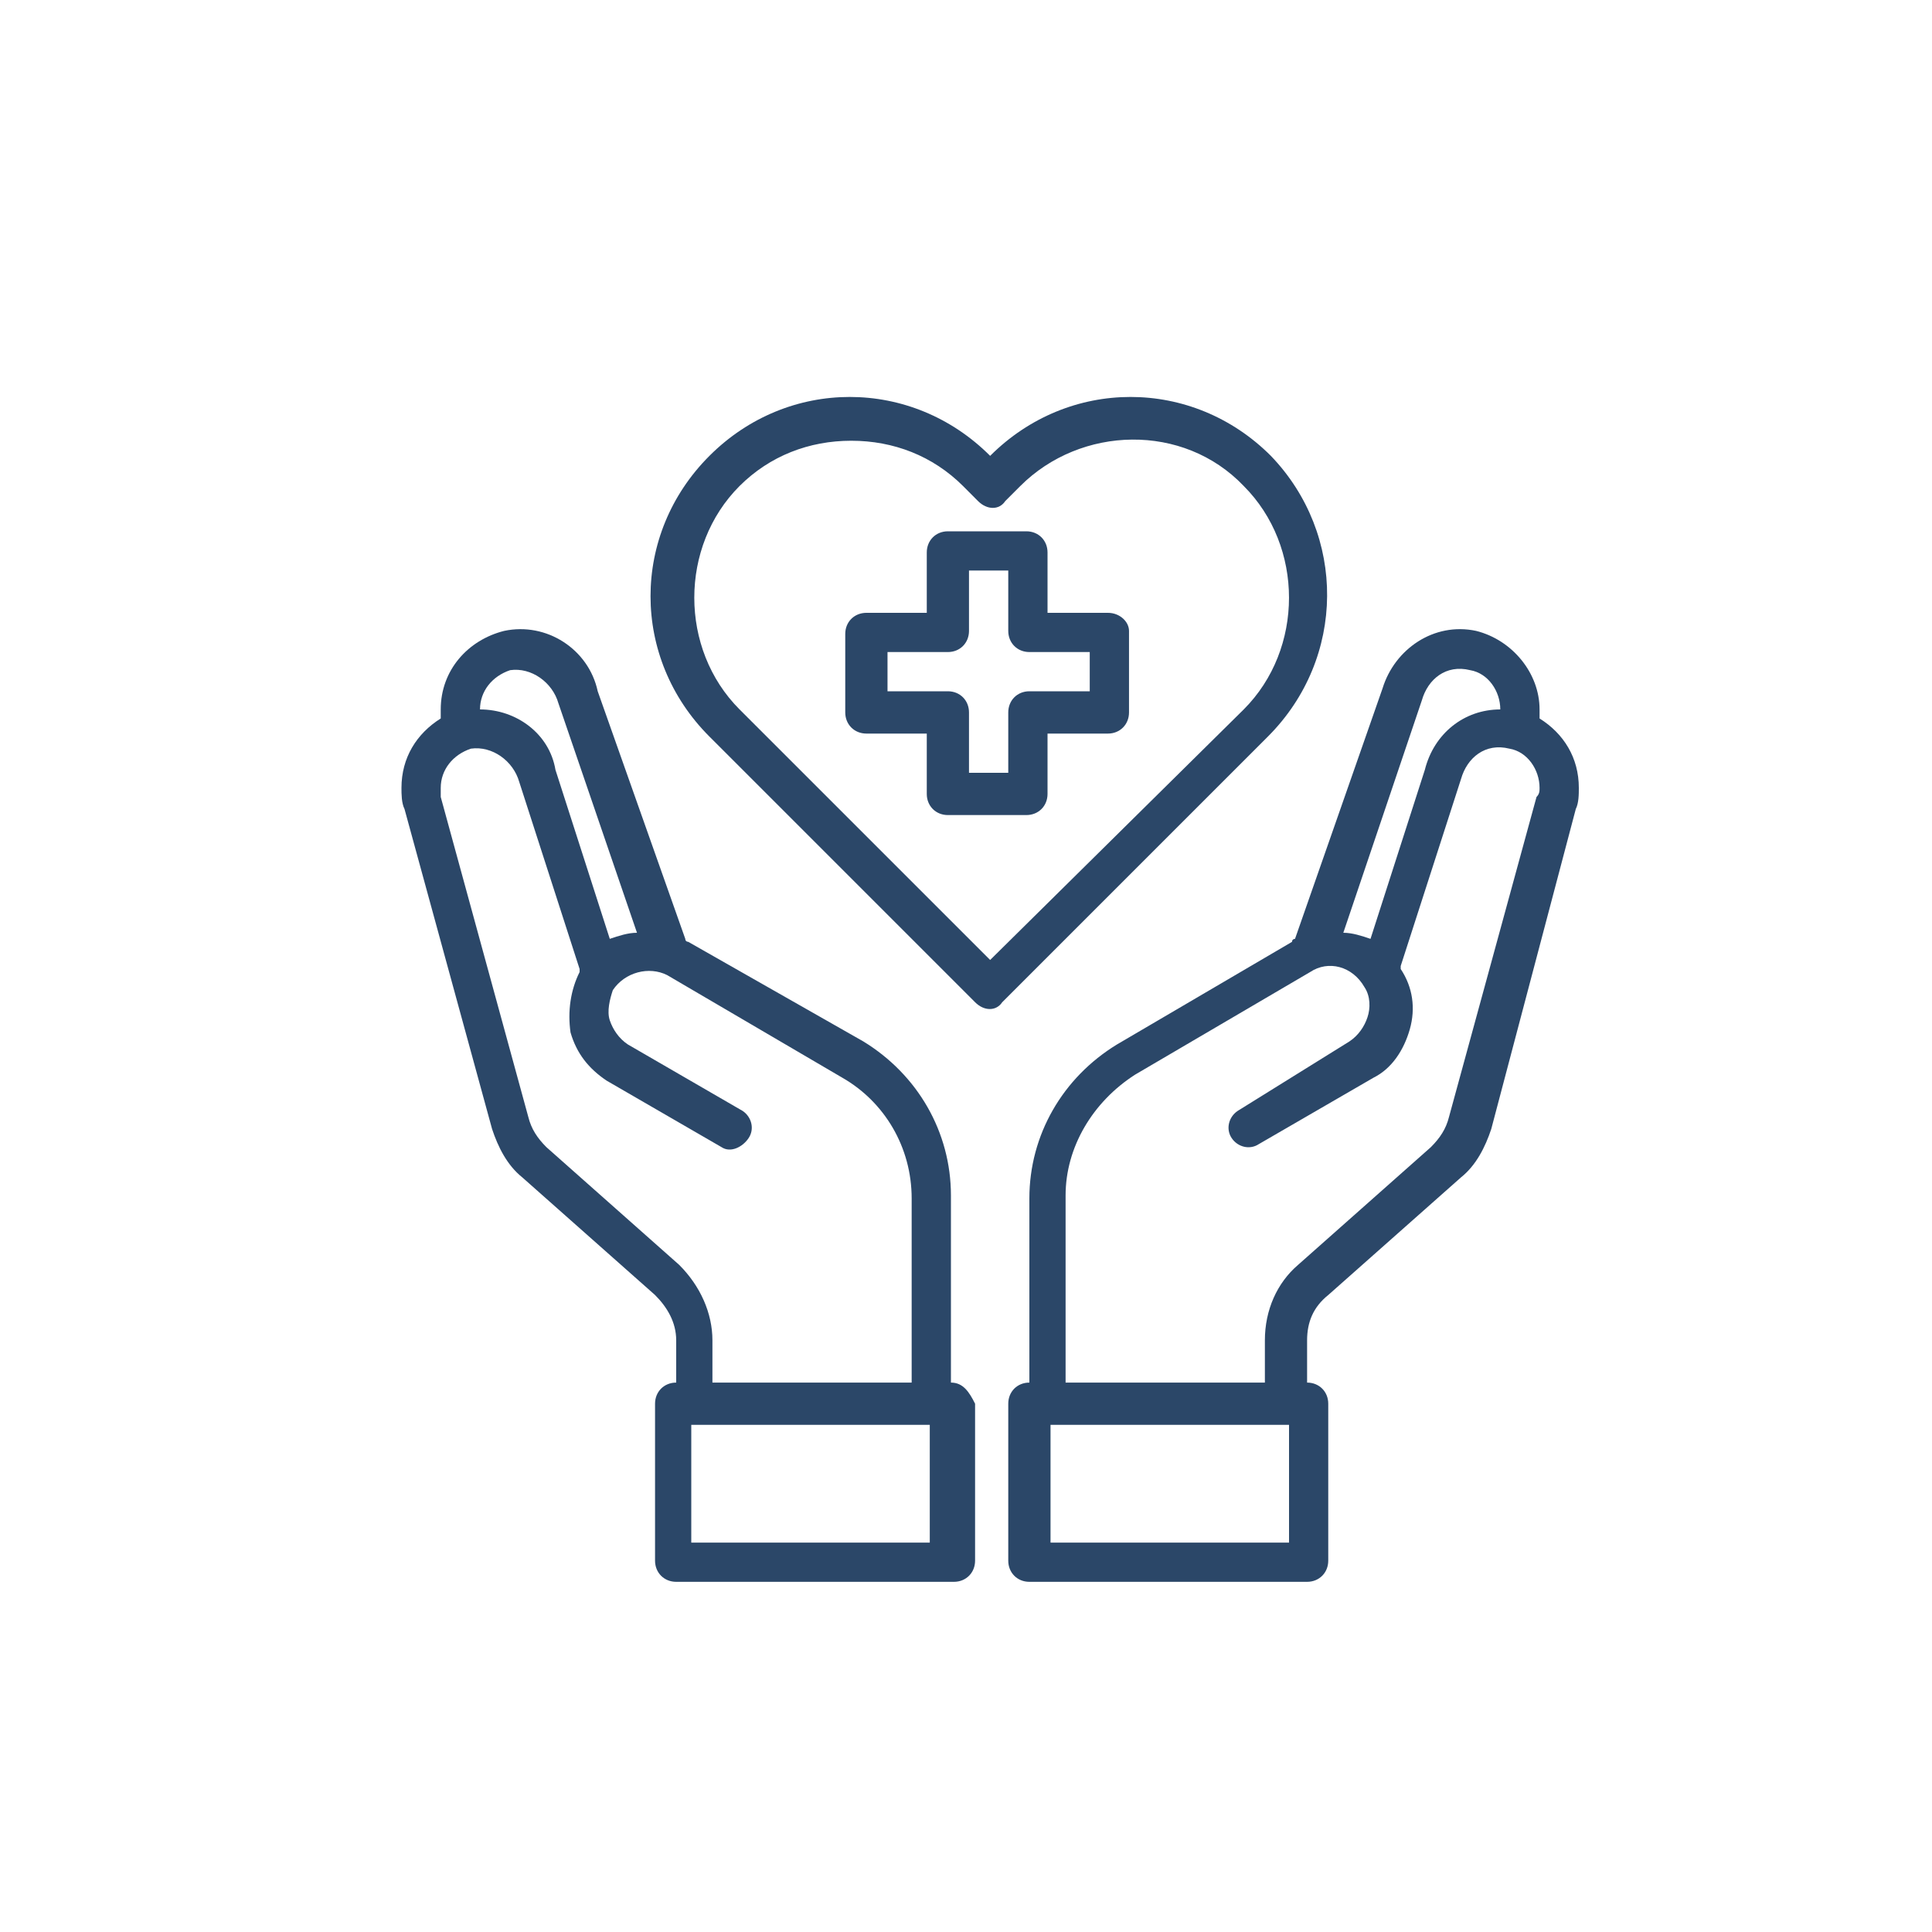
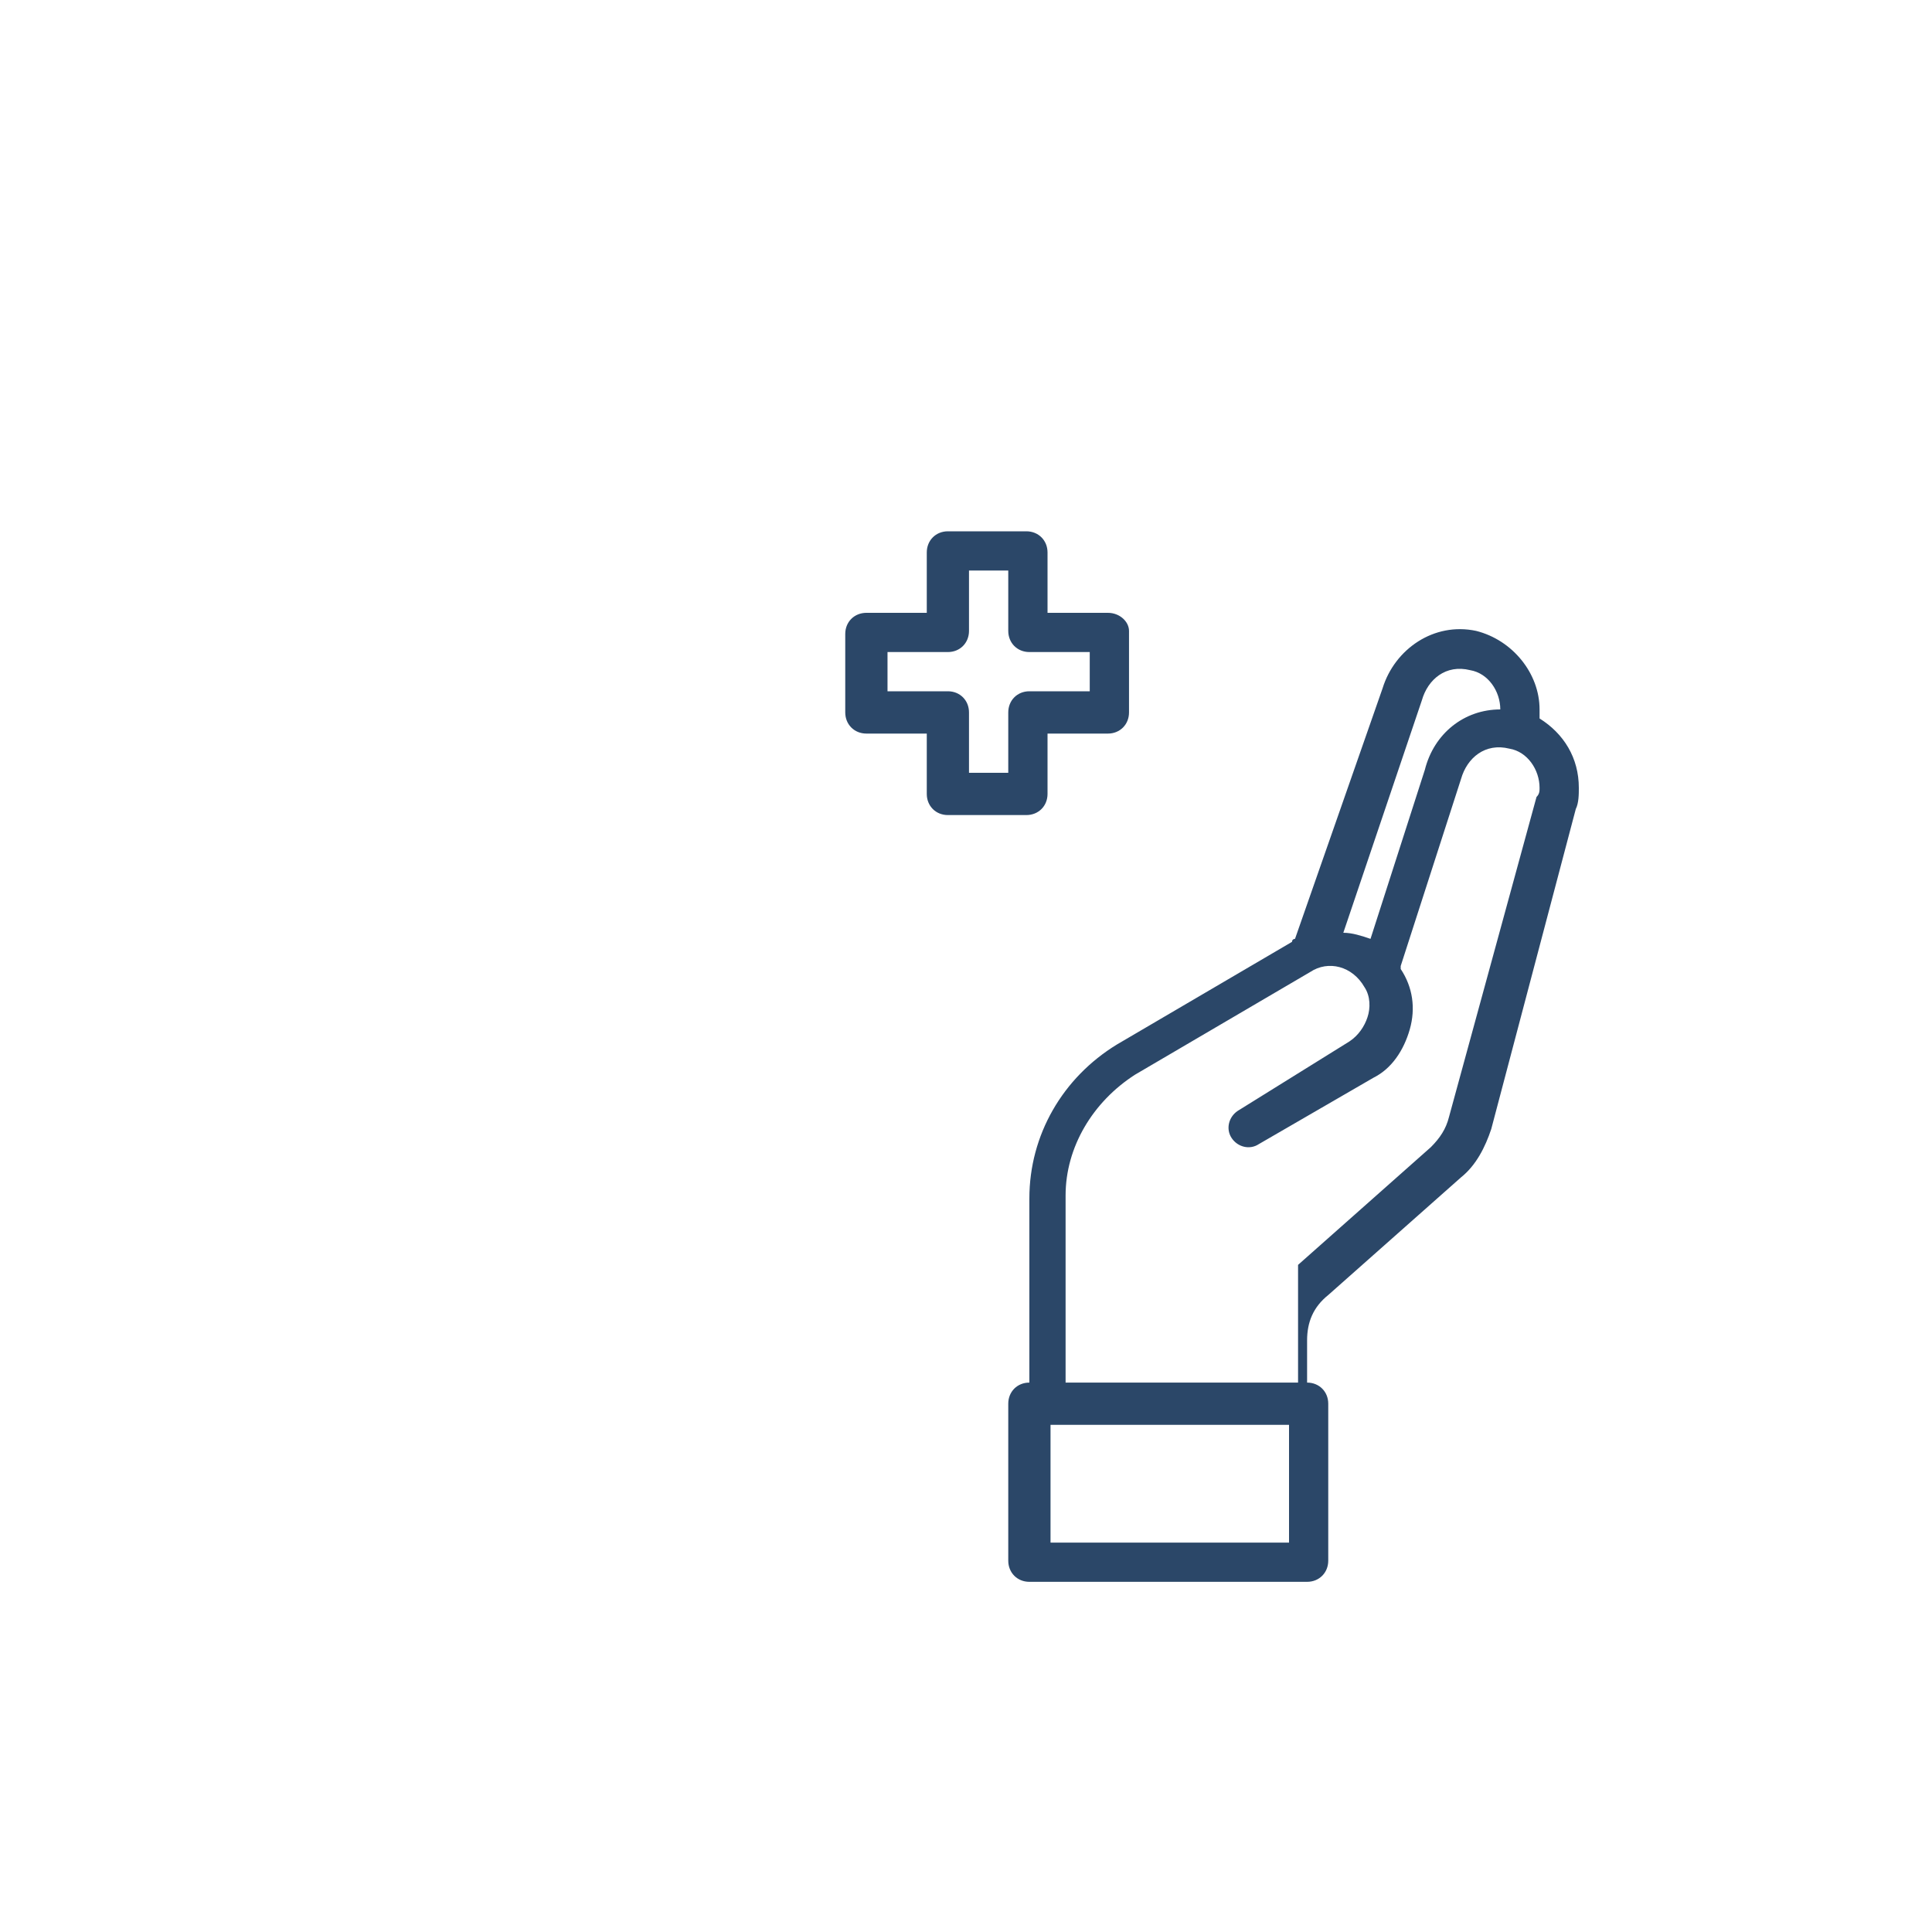
<svg xmlns="http://www.w3.org/2000/svg" width="40" height="40" viewBox="0 0 40 40" fill="none">
  <g clip-path="url(#clip0_1_12)">
    <path d="M22.938 12.688H21.688V11.438C21.688 11.188 21.5 11 21.25 11H19.625C19.375 11 19.188 11.188 19.188 11.438V12.688H17.938C17.688 12.688 17.5 12.875 17.5 13.125V14.75C17.5 15 17.688 15.188 17.938 15.188H19.188V16.438C19.188 16.688 19.375 16.875 19.625 16.875H21.25C21.5 16.875 21.688 16.688 21.688 16.438V15.188H22.938C23.188 15.188 23.375 15 23.375 14.75V13.062C23.375 12.875 23.188 12.688 22.938 12.688ZM22.562 14.312H21.312C21.062 14.312 20.875 14.5 20.875 14.75V16H20.062V14.75C20.062 14.5 19.875 14.312 19.625 14.312H18.375V13.5H19.625C19.875 13.5 20.062 13.312 20.062 13.062V11.812H20.875V13.062C20.875 13.312 21.062 13.5 21.312 13.5H22.562V14.312Z" fill="#2B4768" />
-     <path d="M31.875 14.875C31.875 14.812 31.875 14.75 31.875 14.688C31.875 13.938 31.312 13.25 30.562 13.062C29.688 12.875 28.875 13.438 28.625 14.25L26.812 19.438C26.812 19.438 26.75 19.438 26.75 19.5L23.125 21.625C22 22.312 21.312 23.5 21.312 24.812V28.625C21.062 28.625 20.875 28.812 20.875 29.062V32.312C20.875 32.562 21.062 32.75 21.312 32.75H27.062C27.312 32.75 27.5 32.562 27.5 32.312V29.062C27.5 28.812 27.312 28.625 27.062 28.625V27.75C27.062 27.375 27.188 27.062 27.5 26.812L30.25 24.375C30.562 24.125 30.75 23.75 30.875 23.375L32.625 16.75C32.688 16.625 32.688 16.438 32.688 16.312C32.688 15.688 32.375 15.188 31.875 14.875ZM29.438 14.5C29.562 14.062 29.938 13.75 30.438 13.875C30.812 13.938 31.062 14.312 31.062 14.688C30.312 14.688 29.688 15.188 29.5 15.938L28.375 19.438C28.188 19.375 28 19.312 27.812 19.312L29.438 14.5ZM26.625 31.938H21.75V29.5H26.688V31.938H26.625ZM31.812 16.5L30 23.125C29.938 23.375 29.812 23.562 29.625 23.75L26.875 26.188C26.438 26.562 26.188 27.125 26.188 27.75V28.625H22.062V24.75C22.062 23.75 22.625 22.812 23.5 22.25L27.125 20.125C27.5 19.875 28 20 28.25 20.438C28.375 20.625 28.375 20.875 28.312 21.062C28.25 21.25 28.125 21.438 27.938 21.562L25.625 23C25.438 23.125 25.375 23.375 25.5 23.562C25.625 23.75 25.875 23.812 26.062 23.688L28.438 22.312C28.812 22.125 29.062 21.75 29.188 21.312C29.312 20.875 29.25 20.438 29 20.062V20L30.25 16.125C30.375 15.688 30.75 15.375 31.25 15.5C31.625 15.562 31.875 15.938 31.875 16.312C31.875 16.375 31.875 16.438 31.812 16.5Z" fill="#2B4768" />
-     <path d="M19.688 28.625V24.75C19.688 23.438 19 22.25 17.875 21.562L14.25 19.5C14.25 19.5 14.188 19.5 14.188 19.438L12.375 14.312C12.188 13.438 11.312 12.875 10.438 13.062C9.688 13.25 9.125 13.875 9.125 14.688C9.125 14.75 9.125 14.812 9.125 14.875C8.625 15.188 8.312 15.688 8.312 16.312C8.312 16.438 8.312 16.625 8.375 16.75L10.188 23.375C10.312 23.75 10.5 24.125 10.812 24.375L13.562 26.812C13.812 27.062 14 27.375 14 27.75V28.625C13.75 28.625 13.562 28.812 13.562 29.062V32.312C13.562 32.562 13.75 32.75 14 32.75H19.75C20 32.75 20.188 32.562 20.188 32.312V29.062C20.062 28.812 19.938 28.625 19.688 28.625ZM9.938 14.688C9.938 14.312 10.188 14 10.562 13.875C11 13.812 11.438 14.125 11.562 14.562L13.188 19.312C13 19.312 12.812 19.375 12.625 19.438L11.5 15.938C11.375 15.188 10.688 14.688 9.938 14.688ZM14.062 26.188L11.312 23.75C11.125 23.562 11 23.375 10.938 23.125L9.125 16.5C9.125 16.438 9.125 16.375 9.125 16.312C9.125 15.938 9.375 15.625 9.75 15.5C10.188 15.438 10.625 15.75 10.75 16.188L12 20.062V20.125C11.812 20.5 11.75 20.938 11.812 21.375C11.938 21.812 12.188 22.125 12.562 22.375L14.938 23.75C15.125 23.875 15.375 23.75 15.5 23.562C15.625 23.375 15.562 23.125 15.375 23L13 21.625C12.812 21.5 12.688 21.312 12.625 21.125C12.562 20.938 12.625 20.688 12.688 20.5C12.938 20.125 13.438 20 13.812 20.188L17.438 22.312C18.312 22.812 18.875 23.75 18.875 24.812V28.625H14.75V27.75C14.75 27.188 14.5 26.625 14.062 26.188ZM19.25 31.938H14.312V29.5H19.25V31.938Z" fill="#2B4768" />
-     <path d="M26.312 9.438C24.688 7.812 22.125 7.812 20.5 9.438C18.875 7.812 16.312 7.812 14.688 9.438C13.062 11.062 13.062 13.625 14.688 15.25L20.188 20.75C20.375 20.938 20.625 20.938 20.75 20.75L26.25 15.25C27.875 13.625 27.875 11.062 26.312 9.438ZM20.5 19.875L15.312 14.688C14.062 13.438 14.062 11.312 15.312 10.062C15.938 9.438 16.75 9.125 17.625 9.125C18.5 9.125 19.312 9.438 19.938 10.062L20.25 10.375C20.438 10.562 20.688 10.562 20.812 10.375L21.125 10.062C22.375 8.812 24.5 8.75 25.75 10.062C27 11.312 27 13.438 25.75 14.688L20.5 19.875Z" fill="#2B4768" />
+     <path d="M31.875 14.875C31.875 14.812 31.875 14.75 31.875 14.688C31.875 13.938 31.312 13.25 30.562 13.062C29.688 12.875 28.875 13.438 28.625 14.25L26.812 19.438C26.812 19.438 26.75 19.438 26.75 19.5L23.125 21.625C22 22.312 21.312 23.5 21.312 24.812V28.625C21.062 28.625 20.875 28.812 20.875 29.062V32.312C20.875 32.562 21.062 32.75 21.312 32.75H27.062C27.312 32.75 27.5 32.562 27.5 32.312V29.062C27.5 28.812 27.312 28.625 27.062 28.625V27.75C27.062 27.375 27.188 27.062 27.5 26.812L30.25 24.375C30.562 24.125 30.75 23.75 30.875 23.375L32.625 16.75C32.688 16.625 32.688 16.438 32.688 16.312C32.688 15.688 32.375 15.188 31.875 14.875ZM29.438 14.5C29.562 14.062 29.938 13.75 30.438 13.875C30.812 13.938 31.062 14.312 31.062 14.688C30.312 14.688 29.688 15.188 29.5 15.938L28.375 19.438C28.188 19.375 28 19.312 27.812 19.312L29.438 14.5ZM26.625 31.938H21.75V29.5H26.688V31.938H26.625ZM31.812 16.5L30 23.125C29.938 23.375 29.812 23.562 29.625 23.75L26.875 26.188V28.625H22.062V24.75C22.062 23.75 22.625 22.812 23.5 22.25L27.125 20.125C27.5 19.875 28 20 28.25 20.438C28.375 20.625 28.375 20.875 28.312 21.062C28.25 21.25 28.125 21.438 27.938 21.562L25.625 23C25.438 23.125 25.375 23.375 25.5 23.562C25.625 23.75 25.875 23.812 26.062 23.688L28.438 22.312C28.812 22.125 29.062 21.75 29.188 21.312C29.312 20.875 29.25 20.438 29 20.062V20L30.25 16.125C30.375 15.688 30.75 15.375 31.25 15.5C31.625 15.562 31.875 15.938 31.875 16.312C31.875 16.375 31.875 16.438 31.812 16.5Z" fill="#2B4768" />
  </g>
  <defs>
    <clipPath id="clip0_1_12">
      <rect width="25" height="25" fill="white" transform="translate(8 8)" />
    </clipPath>
  </defs>
</svg>